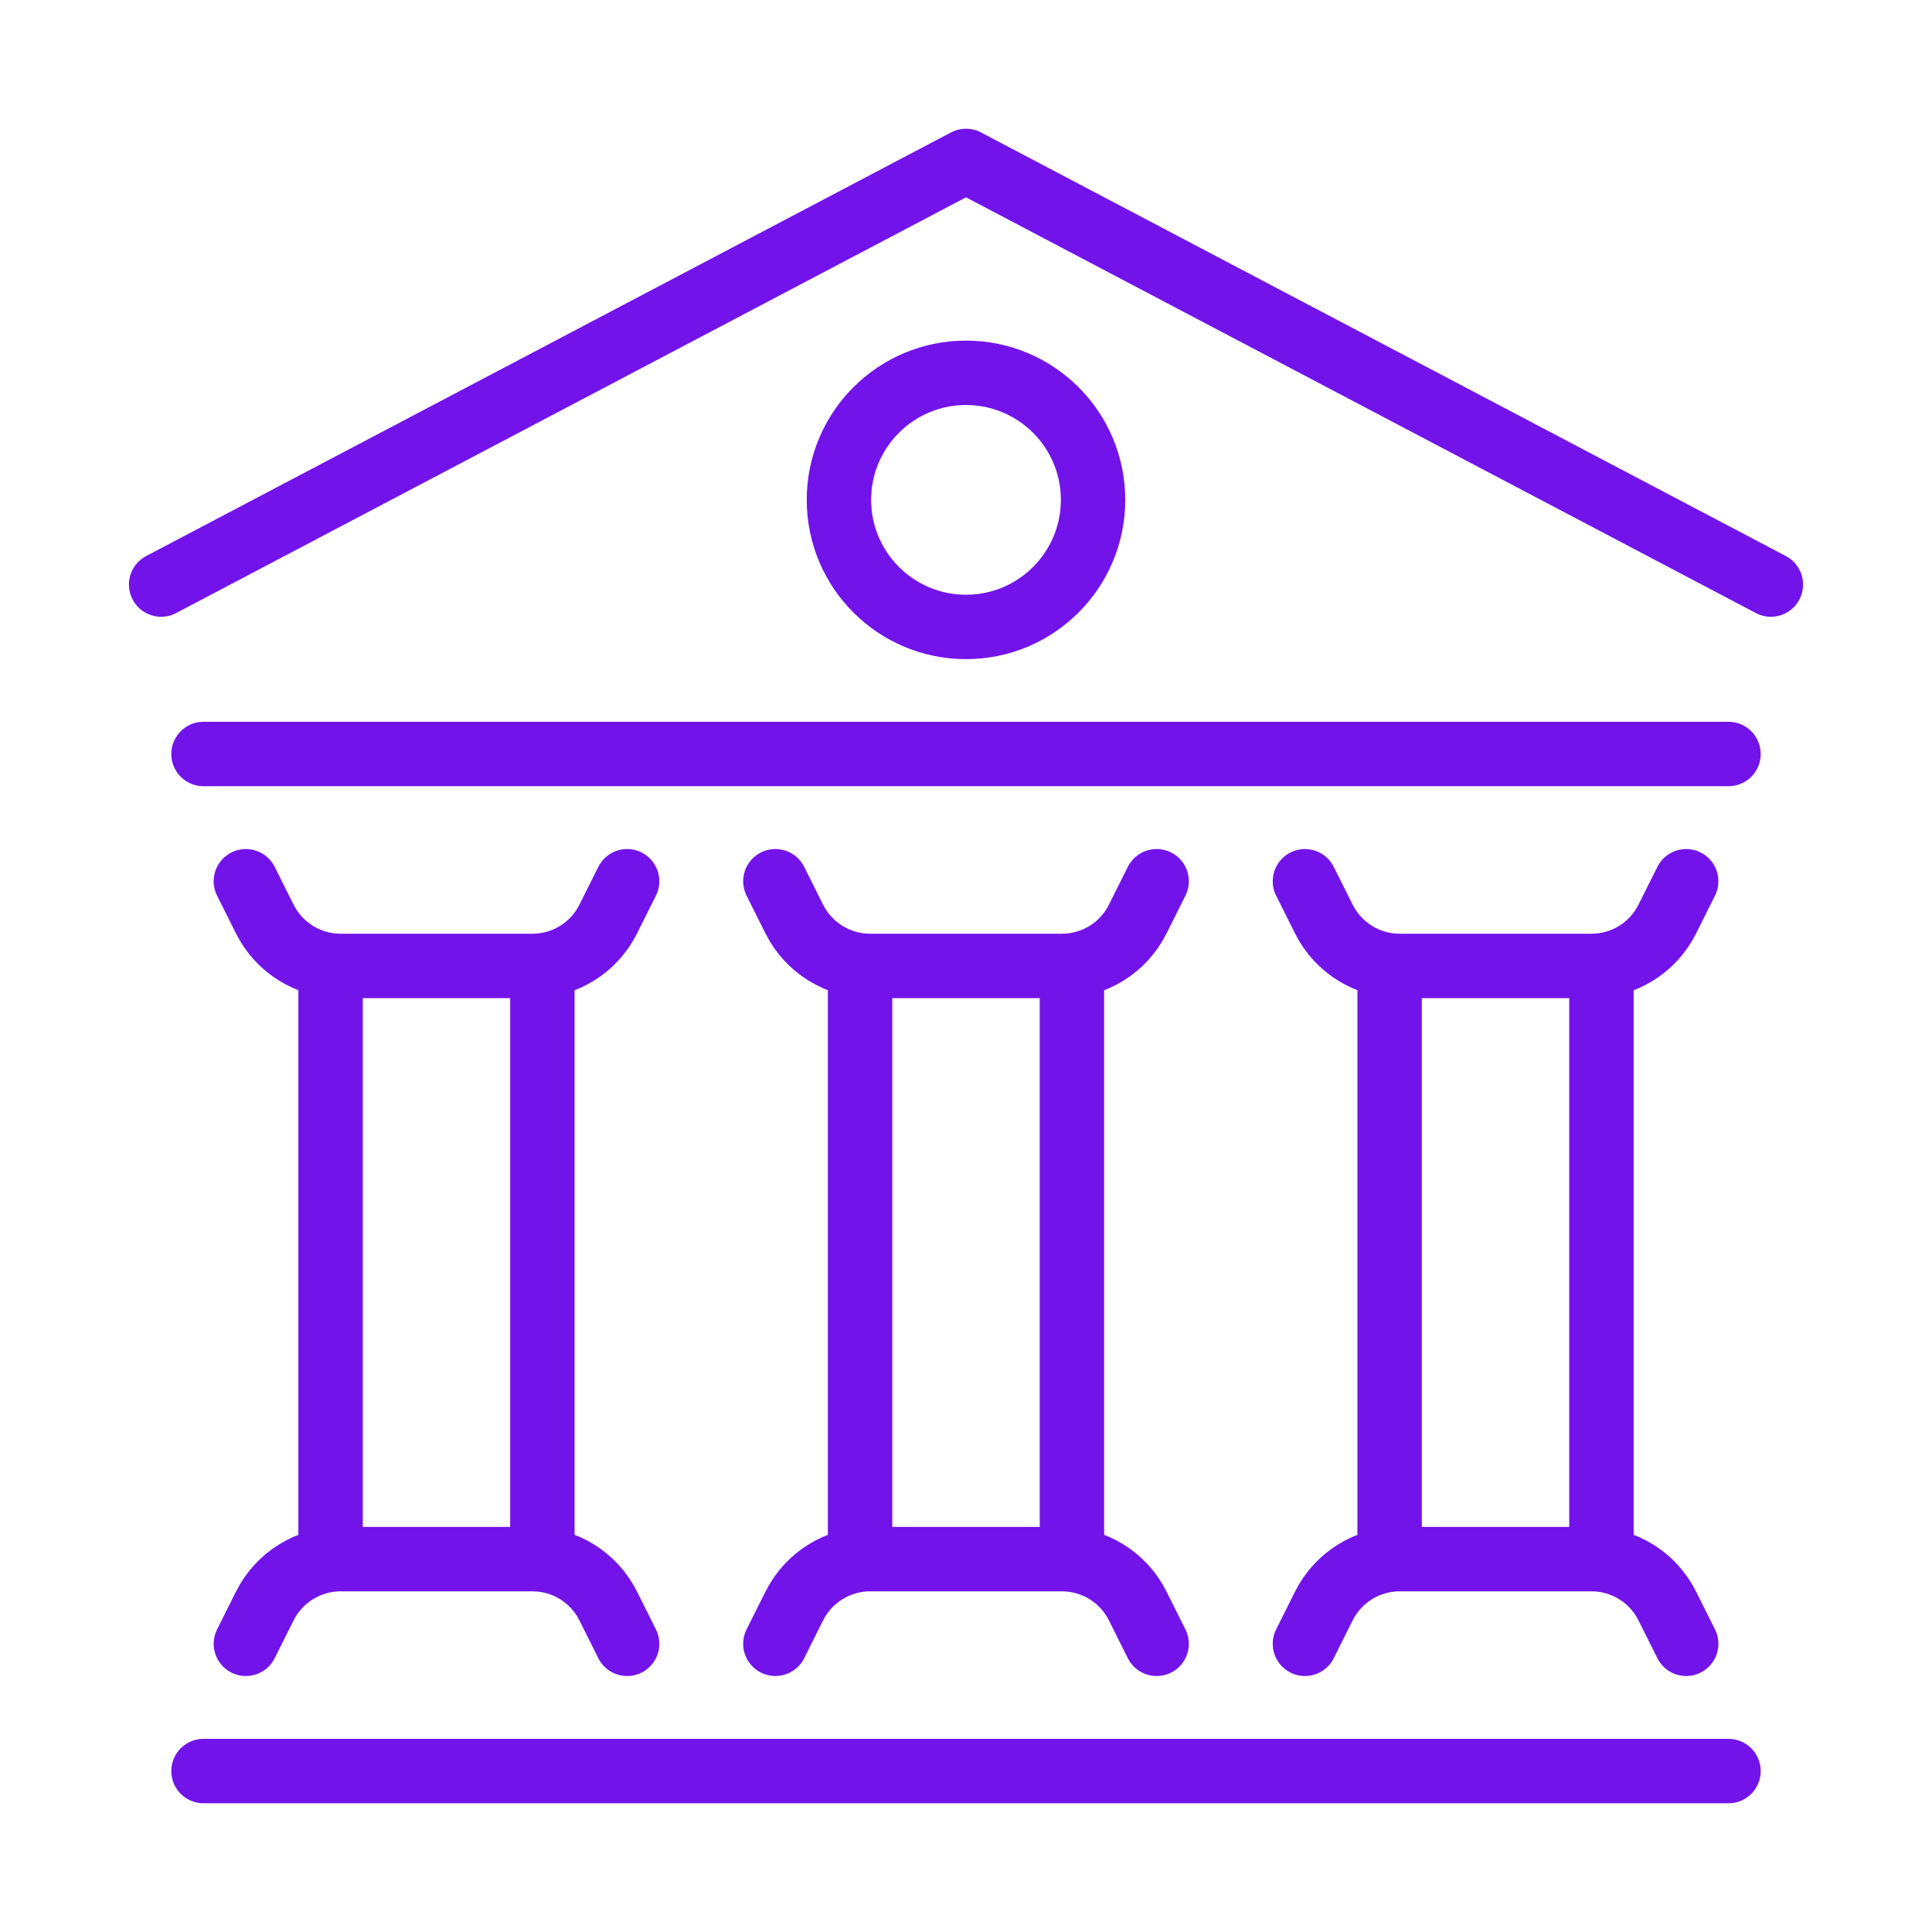
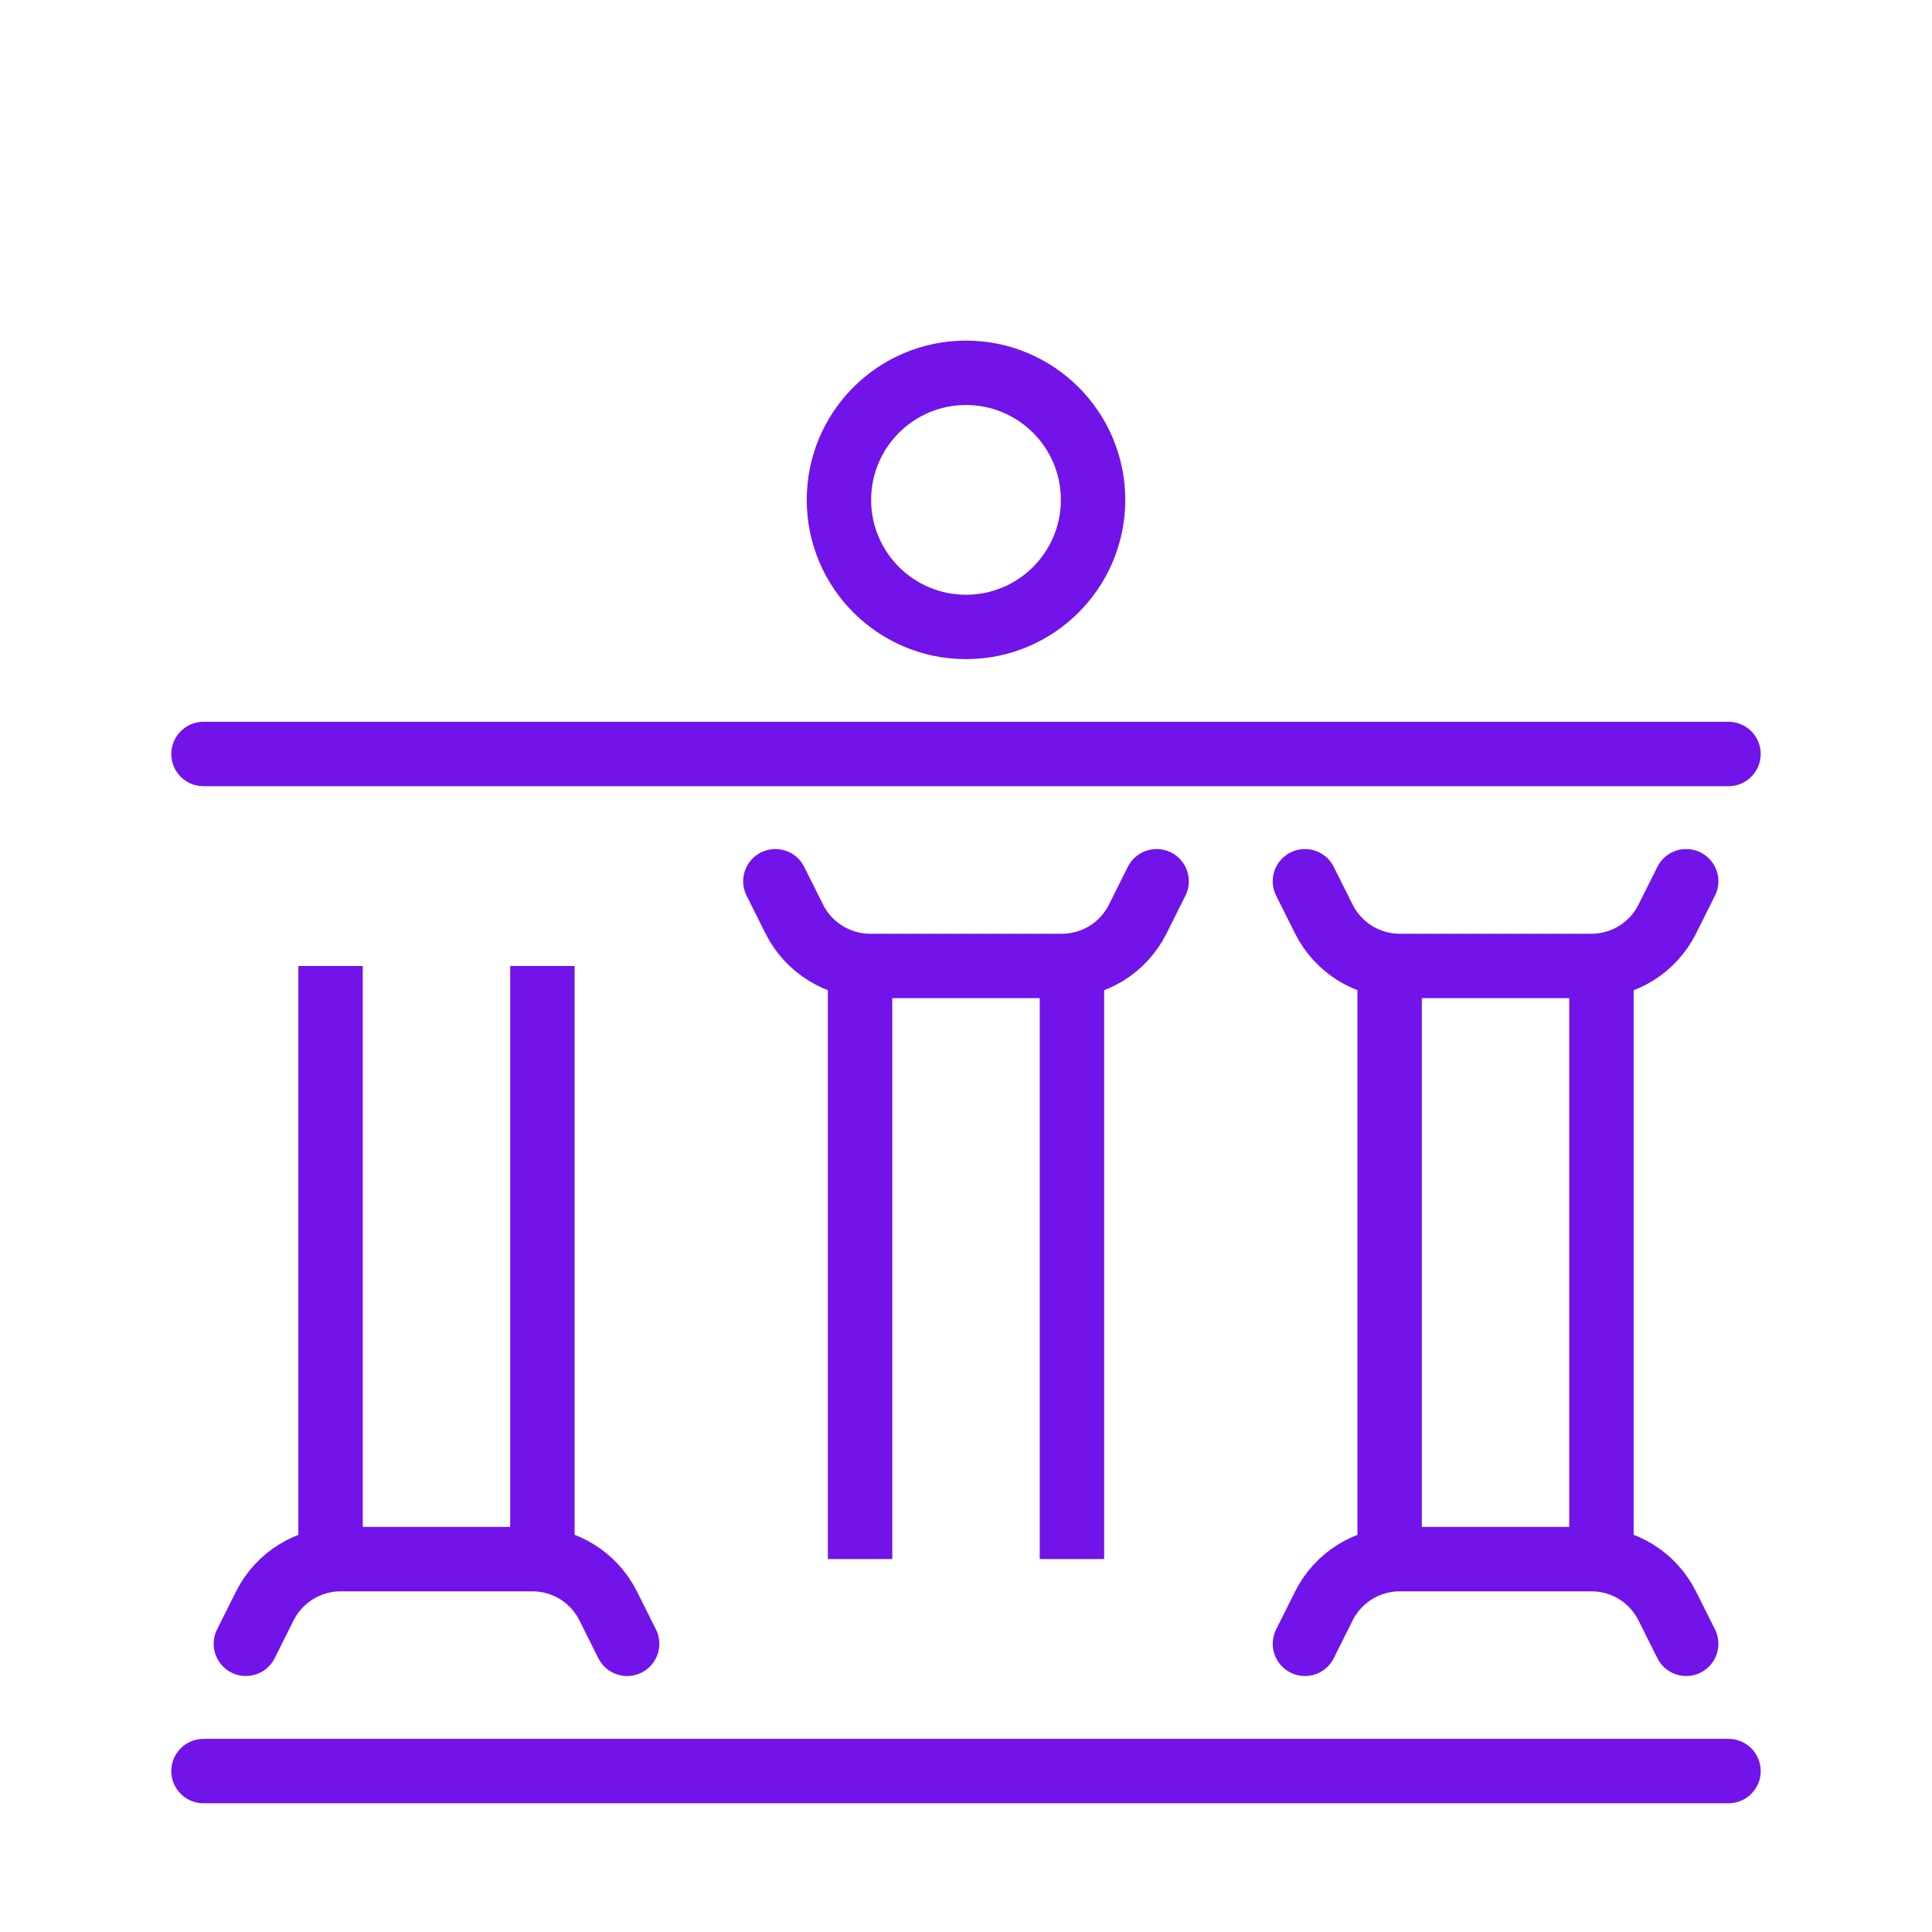
<svg xmlns="http://www.w3.org/2000/svg" id="a" viewBox="0 0 300 300">
  <defs>
    <style>.b{stroke-linecap:round;stroke-linejoin:round;}.b,.c{fill:none;stroke:#7213ea;stroke-width:10px;}.c{stroke-miterlimit:10;}</style>
  </defs>
-   <polyline class="b" points="274.98 90.77 150 24.99 25.02 90.77" />
  <line class="b" x1="268.4" y1="117.08" x2="31.6" y2="117.08" />
  <line class="b" x1="268.4" y1="275.01" x2="31.6" y2="275.01" />
  <circle class="c" cx="150" cy="77.62" r="19.73" />
  <g>
    <g>
-       <path class="b" d="M97.38,136.84l-2.94,5.88c-2.23,4.46-6.78,7.27-11.77,7.27h-29.78c-4.98,0-9.54-2.82-11.77-7.27l-2.94-5.88" />
      <path class="b" d="M97.38,255.25l-2.94-5.88c-2.23-4.46-6.78-7.27-11.77-7.27h-29.78c-4.98,0-9.54,2.82-11.77,7.27l-2.94,5.88" />
      <line class="c" x1="51.33" y1="242.09" x2="51.33" y2="150" />
      <line class="c" x1="84.22" y1="150" x2="84.22" y2="242.09" />
    </g>
    <g>
      <path class="b" d="M179.6,136.84l-2.94,5.88c-2.23,4.46-6.78,7.27-11.77,7.27h-29.78c-4.98,0-9.54-2.82-11.77-7.27l-2.94-5.88" />
-       <path class="b" d="M179.6,255.25l-2.94-5.88c-2.23-4.46-6.78-7.27-11.77-7.27h-29.78c-4.98,0-9.54,2.82-11.77,7.27l-2.94,5.88" />
      <line class="c" x1="133.55" y1="242.09" x2="133.55" y2="150" />
      <line class="c" x1="166.45" y1="150" x2="166.45" y2="242.09" />
    </g>
    <g>
      <path class="b" d="M261.83,136.84l-2.94,5.88c-2.23,4.46-6.78,7.27-11.77,7.27h-29.78c-4.98,0-9.54-2.82-11.77-7.27l-2.94-5.88" />
      <path class="b" d="M261.83,255.25l-2.94-5.88c-2.23-4.46-6.78-7.27-11.77-7.27h-29.78c-4.98,0-9.54,2.82-11.77,7.27l-2.94,5.88" />
      <line class="c" x1="215.78" y1="242.09" x2="215.78" y2="150" />
      <line class="c" x1="248.67" y1="150" x2="248.67" y2="242.09" />
    </g>
  </g>
</svg>